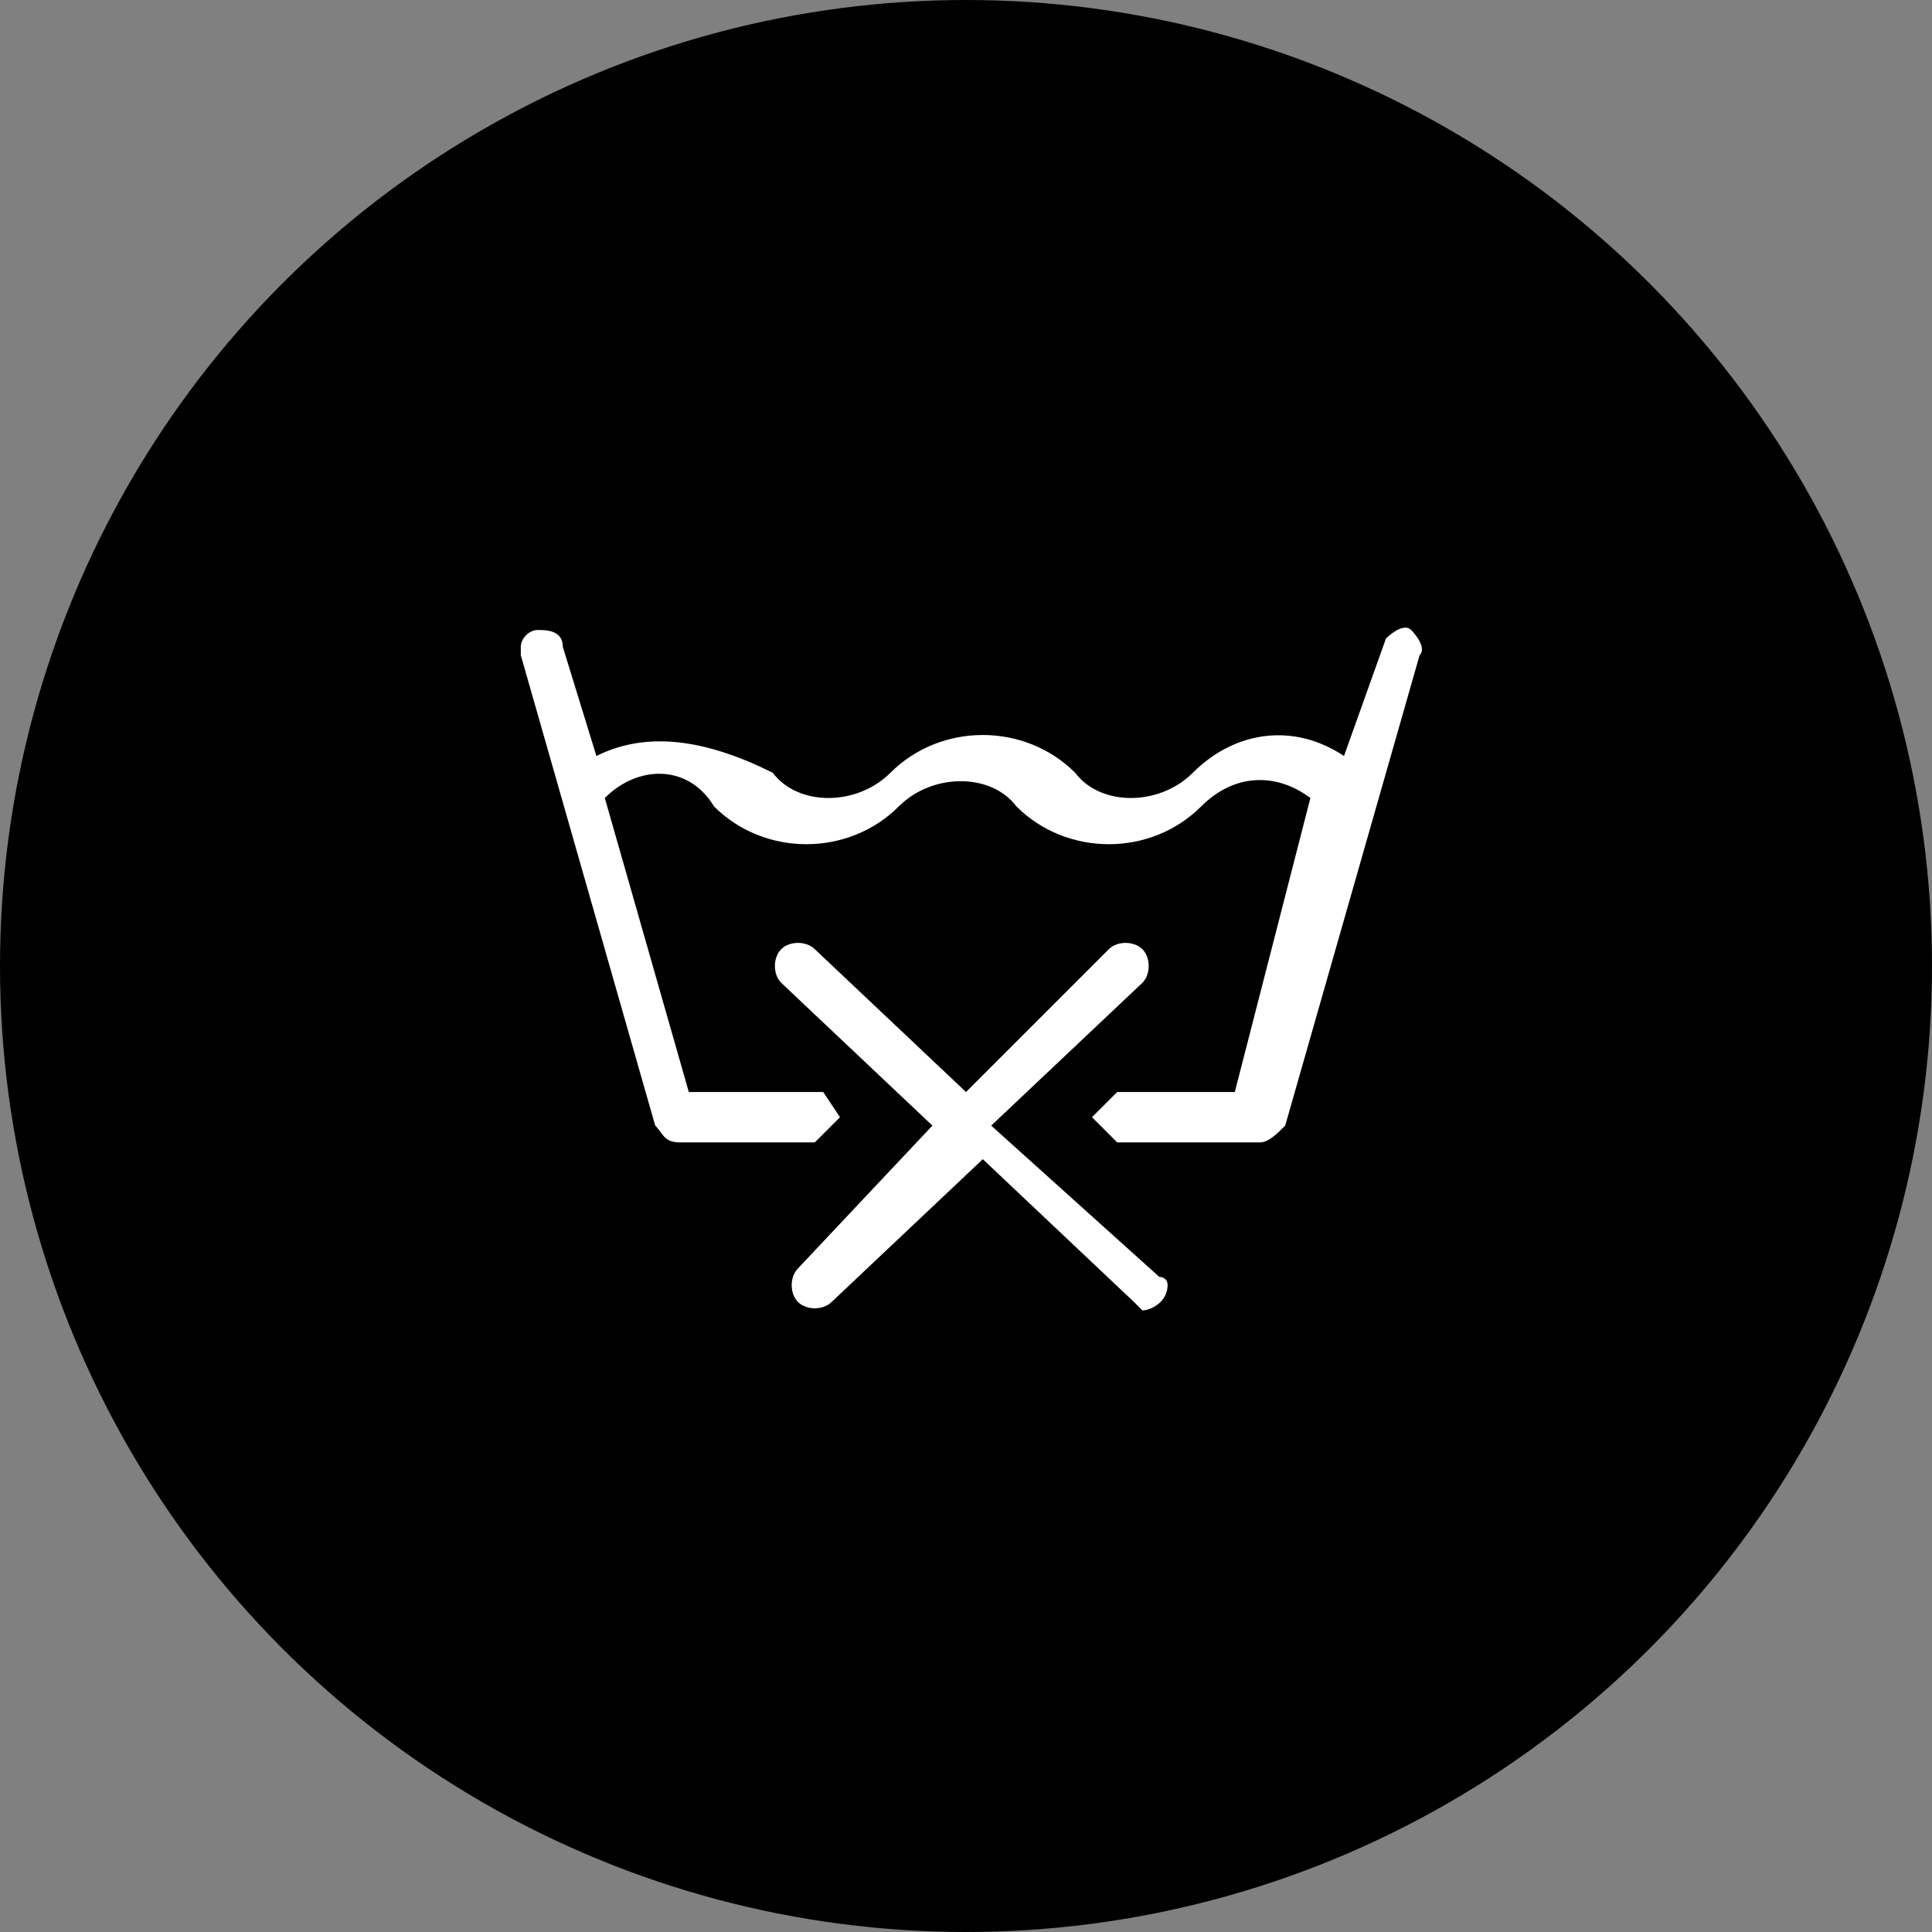
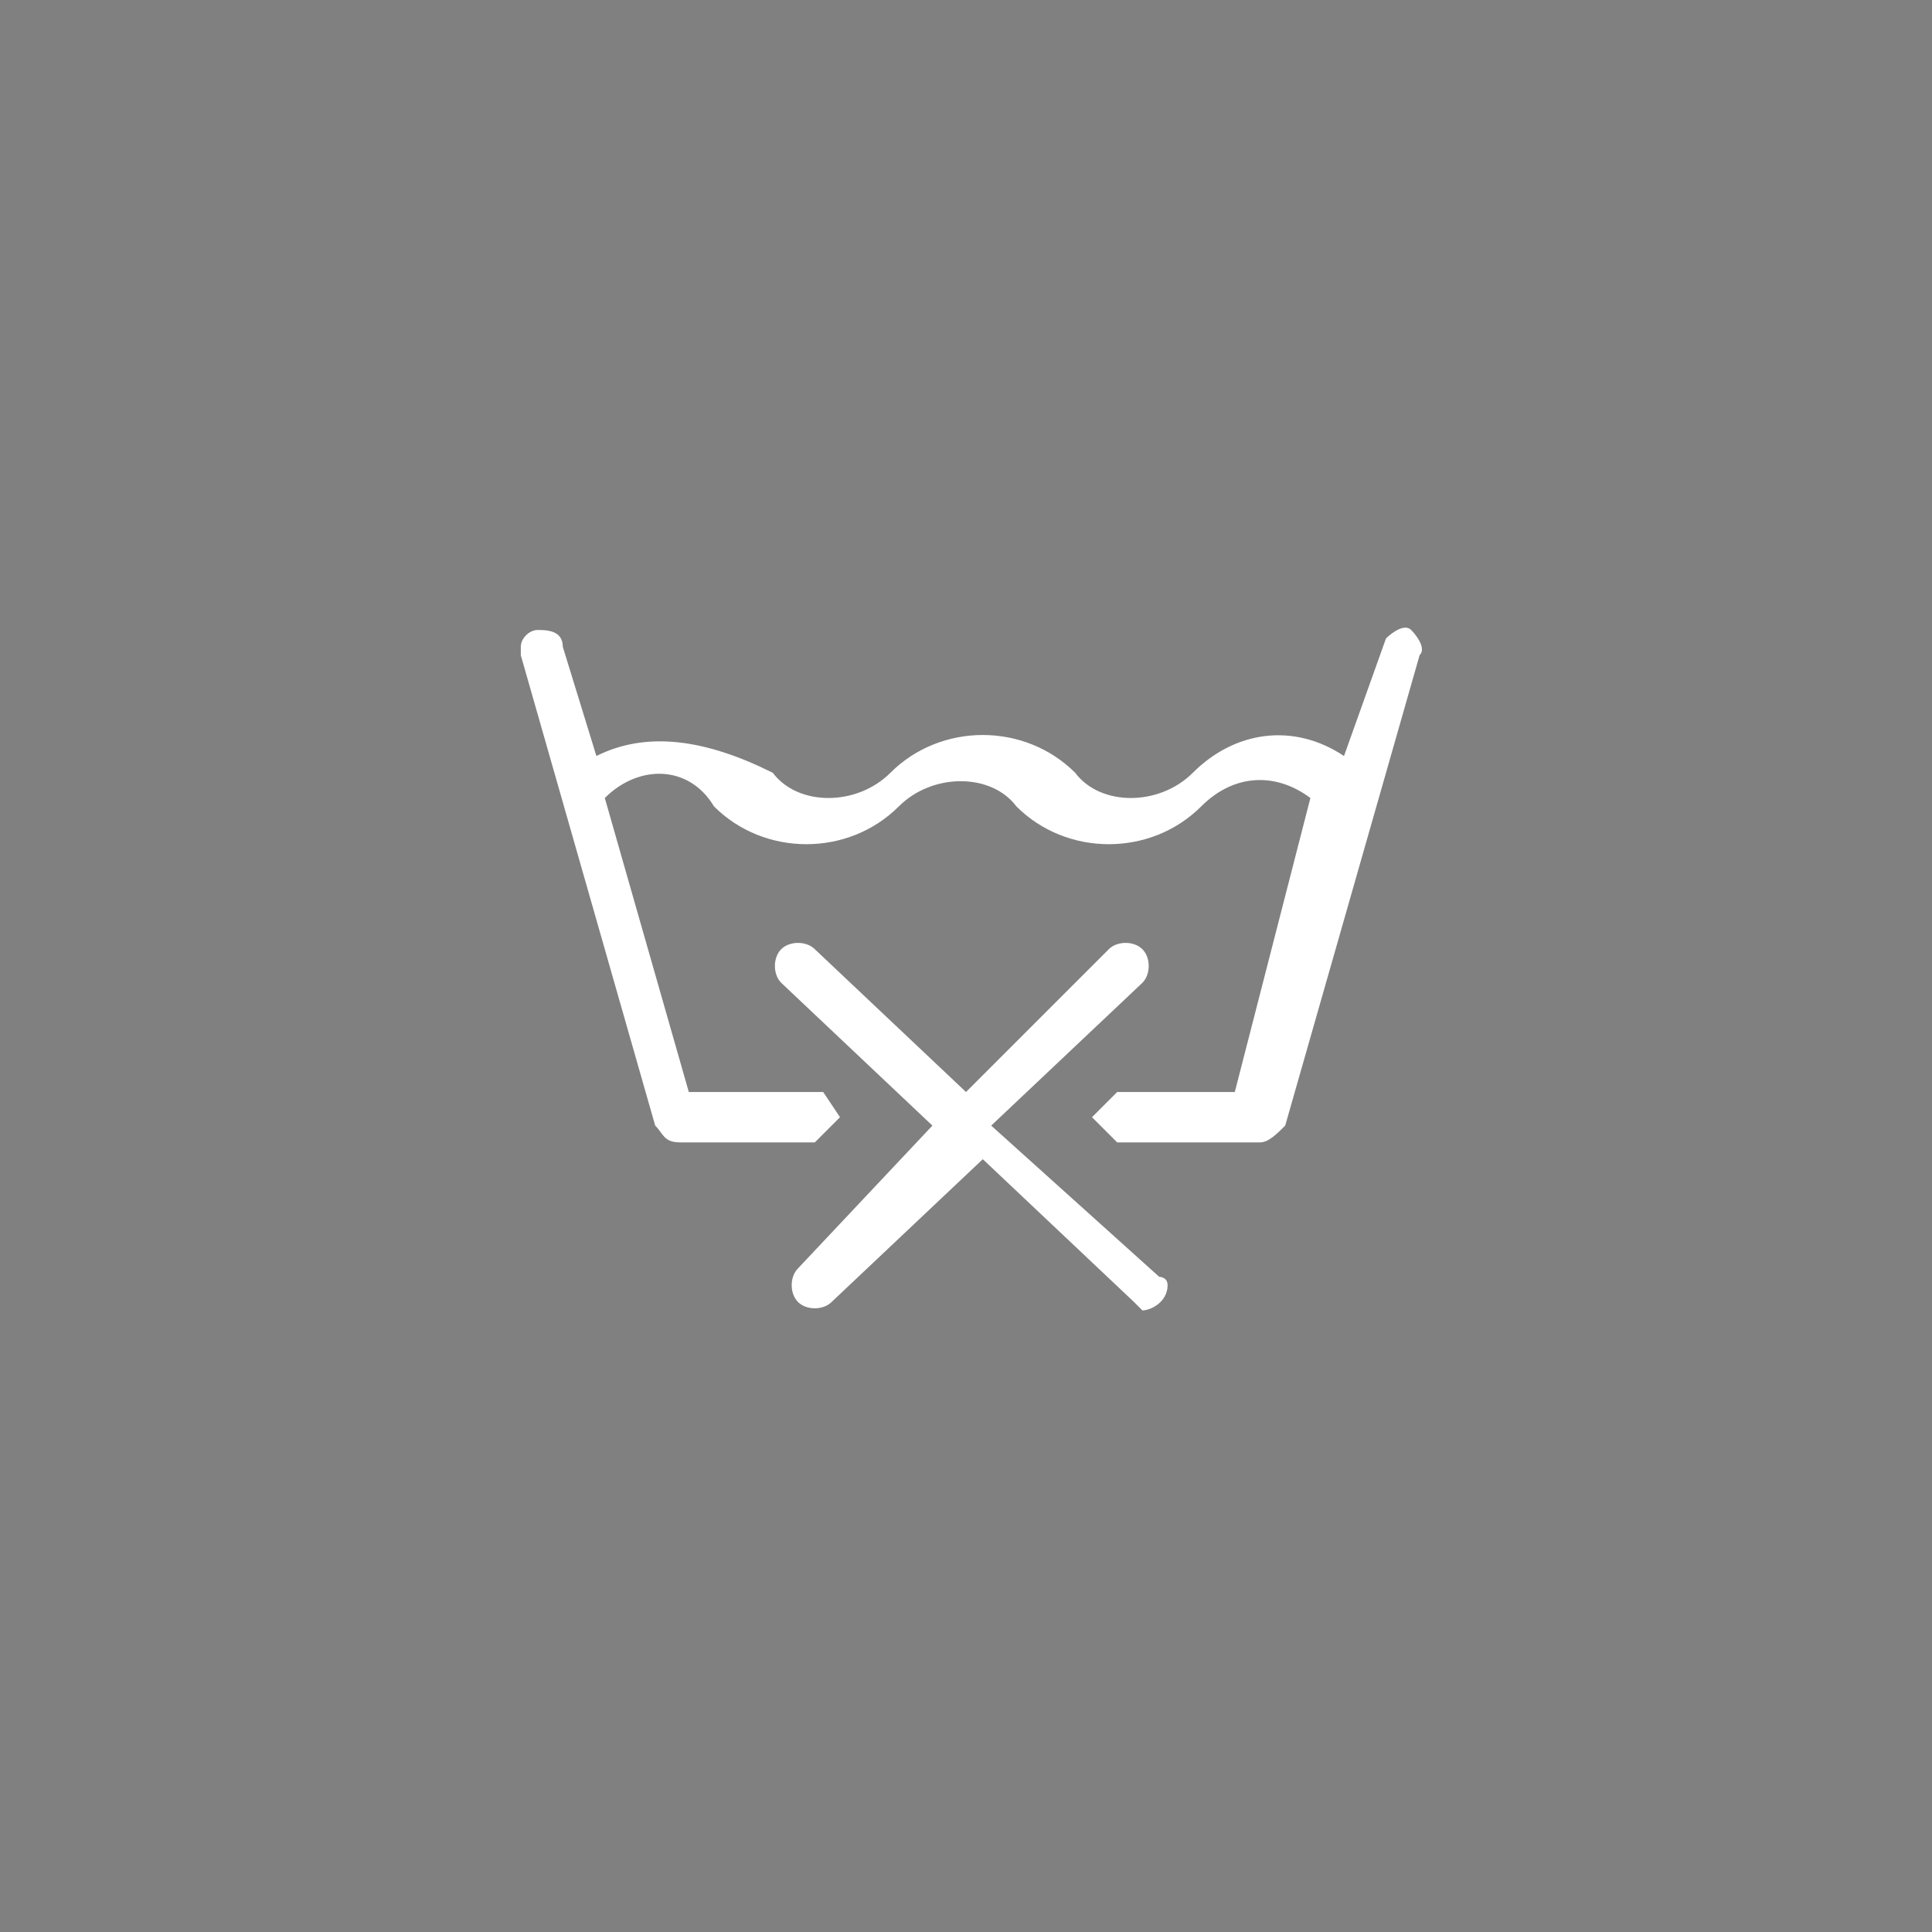
<svg xmlns="http://www.w3.org/2000/svg" version="1.1" id="Capa_1" x="0px" y="0px" viewBox="0 0 23 23" style="enable-background:new 0 0 23 23;" xml:space="preserve">
  <rect x="0" y="0" width="23" height="23" fill="#808080" stroke="none" />
  <style type="text/css"> .st0{fill:#FFFFFF;} </style>
-   <circle cx="11.5" cy="11.5" r="11.5" />
  <g>
    <path class="st0" d="M13.3,13.6H15c0.1,0,0.2-0.1,0.3-0.2l1.6-5.6c0.1-0.1-0.1-0.3-0.1-0.3l0,0c-0.1-0.1-0.3,0.1-0.3,0.1l0,0L16,9 c-0.6-0.4-1.3-0.3-1.8,0.2c-0.4,0.4-1.1,0.4-1.4,0c-0.6-0.6-1.6-0.6-2.2,0c-0.4,0.4-1.1,0.4-1.4,0C8.4,8.8,7.7,8.7,7.1,9L6.7,7.7 C6.7,7.5,6.5,7.5,6.4,7.5c-0.1,0-0.2,0.1-0.2,0.2c0,0,0,0,0,0.1l1.6,5.6c0.1,0.1,0.1,0.2,0.3,0.2h1.6l0.3-0.3l-0.2-0.3H8.2l-1-3.5 c0.4-0.4,1-0.4,1.3,0.1c0.6,0.6,1.6,0.6,2.2,0c0.4-0.4,1.1-0.4,1.4,0c0.6,0.6,1.6,0.6,2.2,0c0.4-0.4,0.9-0.4,1.3-0.1l-0.9,3.5h-1.4 l-0.3,0.3L13.3,13.6z M11.8,13.4l1.8-1.7c0.1-0.1,0.1-0.3,0-0.4s-0.3-0.1-0.4,0l0,0L11.5,13l-1.8-1.7c-0.1-0.1-0.3-0.1-0.4,0 s-0.1,0.3,0,0.4l1.8,1.7l-1.6,1.7c-0.1,0.1-0.1,0.3,0,0.4s0.3,0.1,0.4,0l1.8-1.7l1.8,1.7c0.1,0.1,0.1,0.1,0.1,0.1 c0.1,0,0.3-0.1,0.3-0.3c0-0.1-0.1-0.1-0.1-0.1L11.8,13.4z" />
  </g>
</svg>